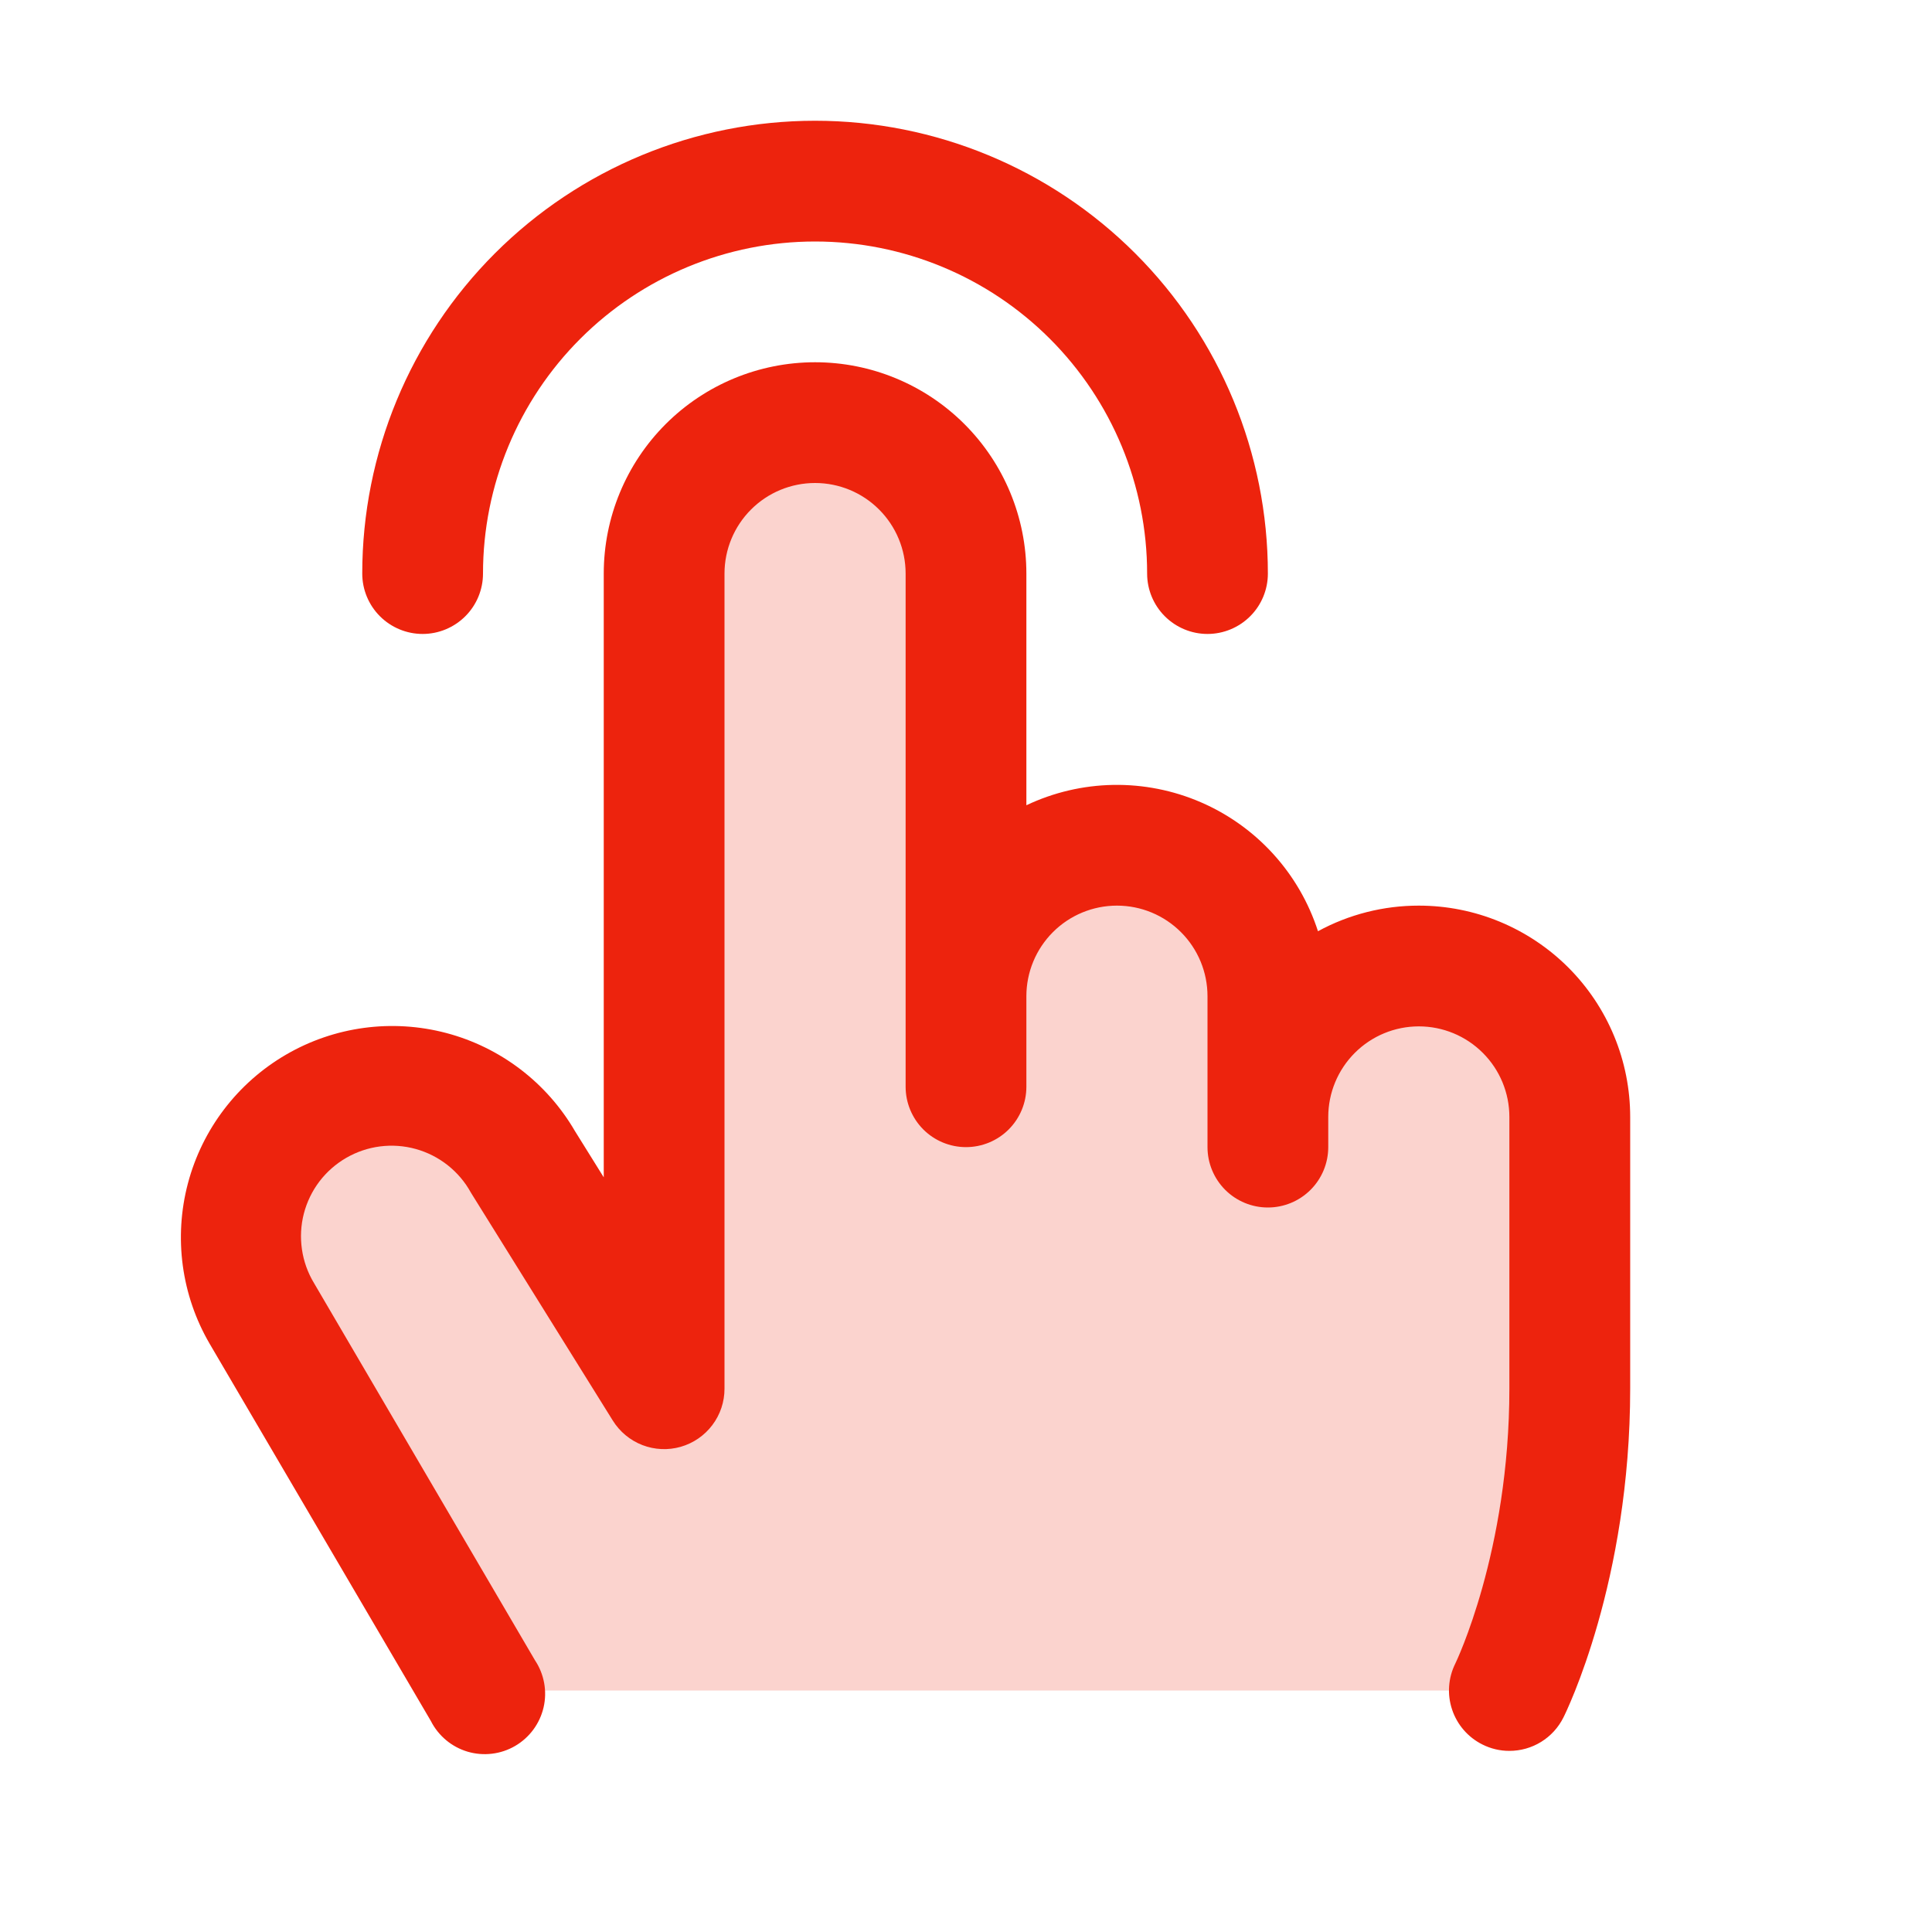
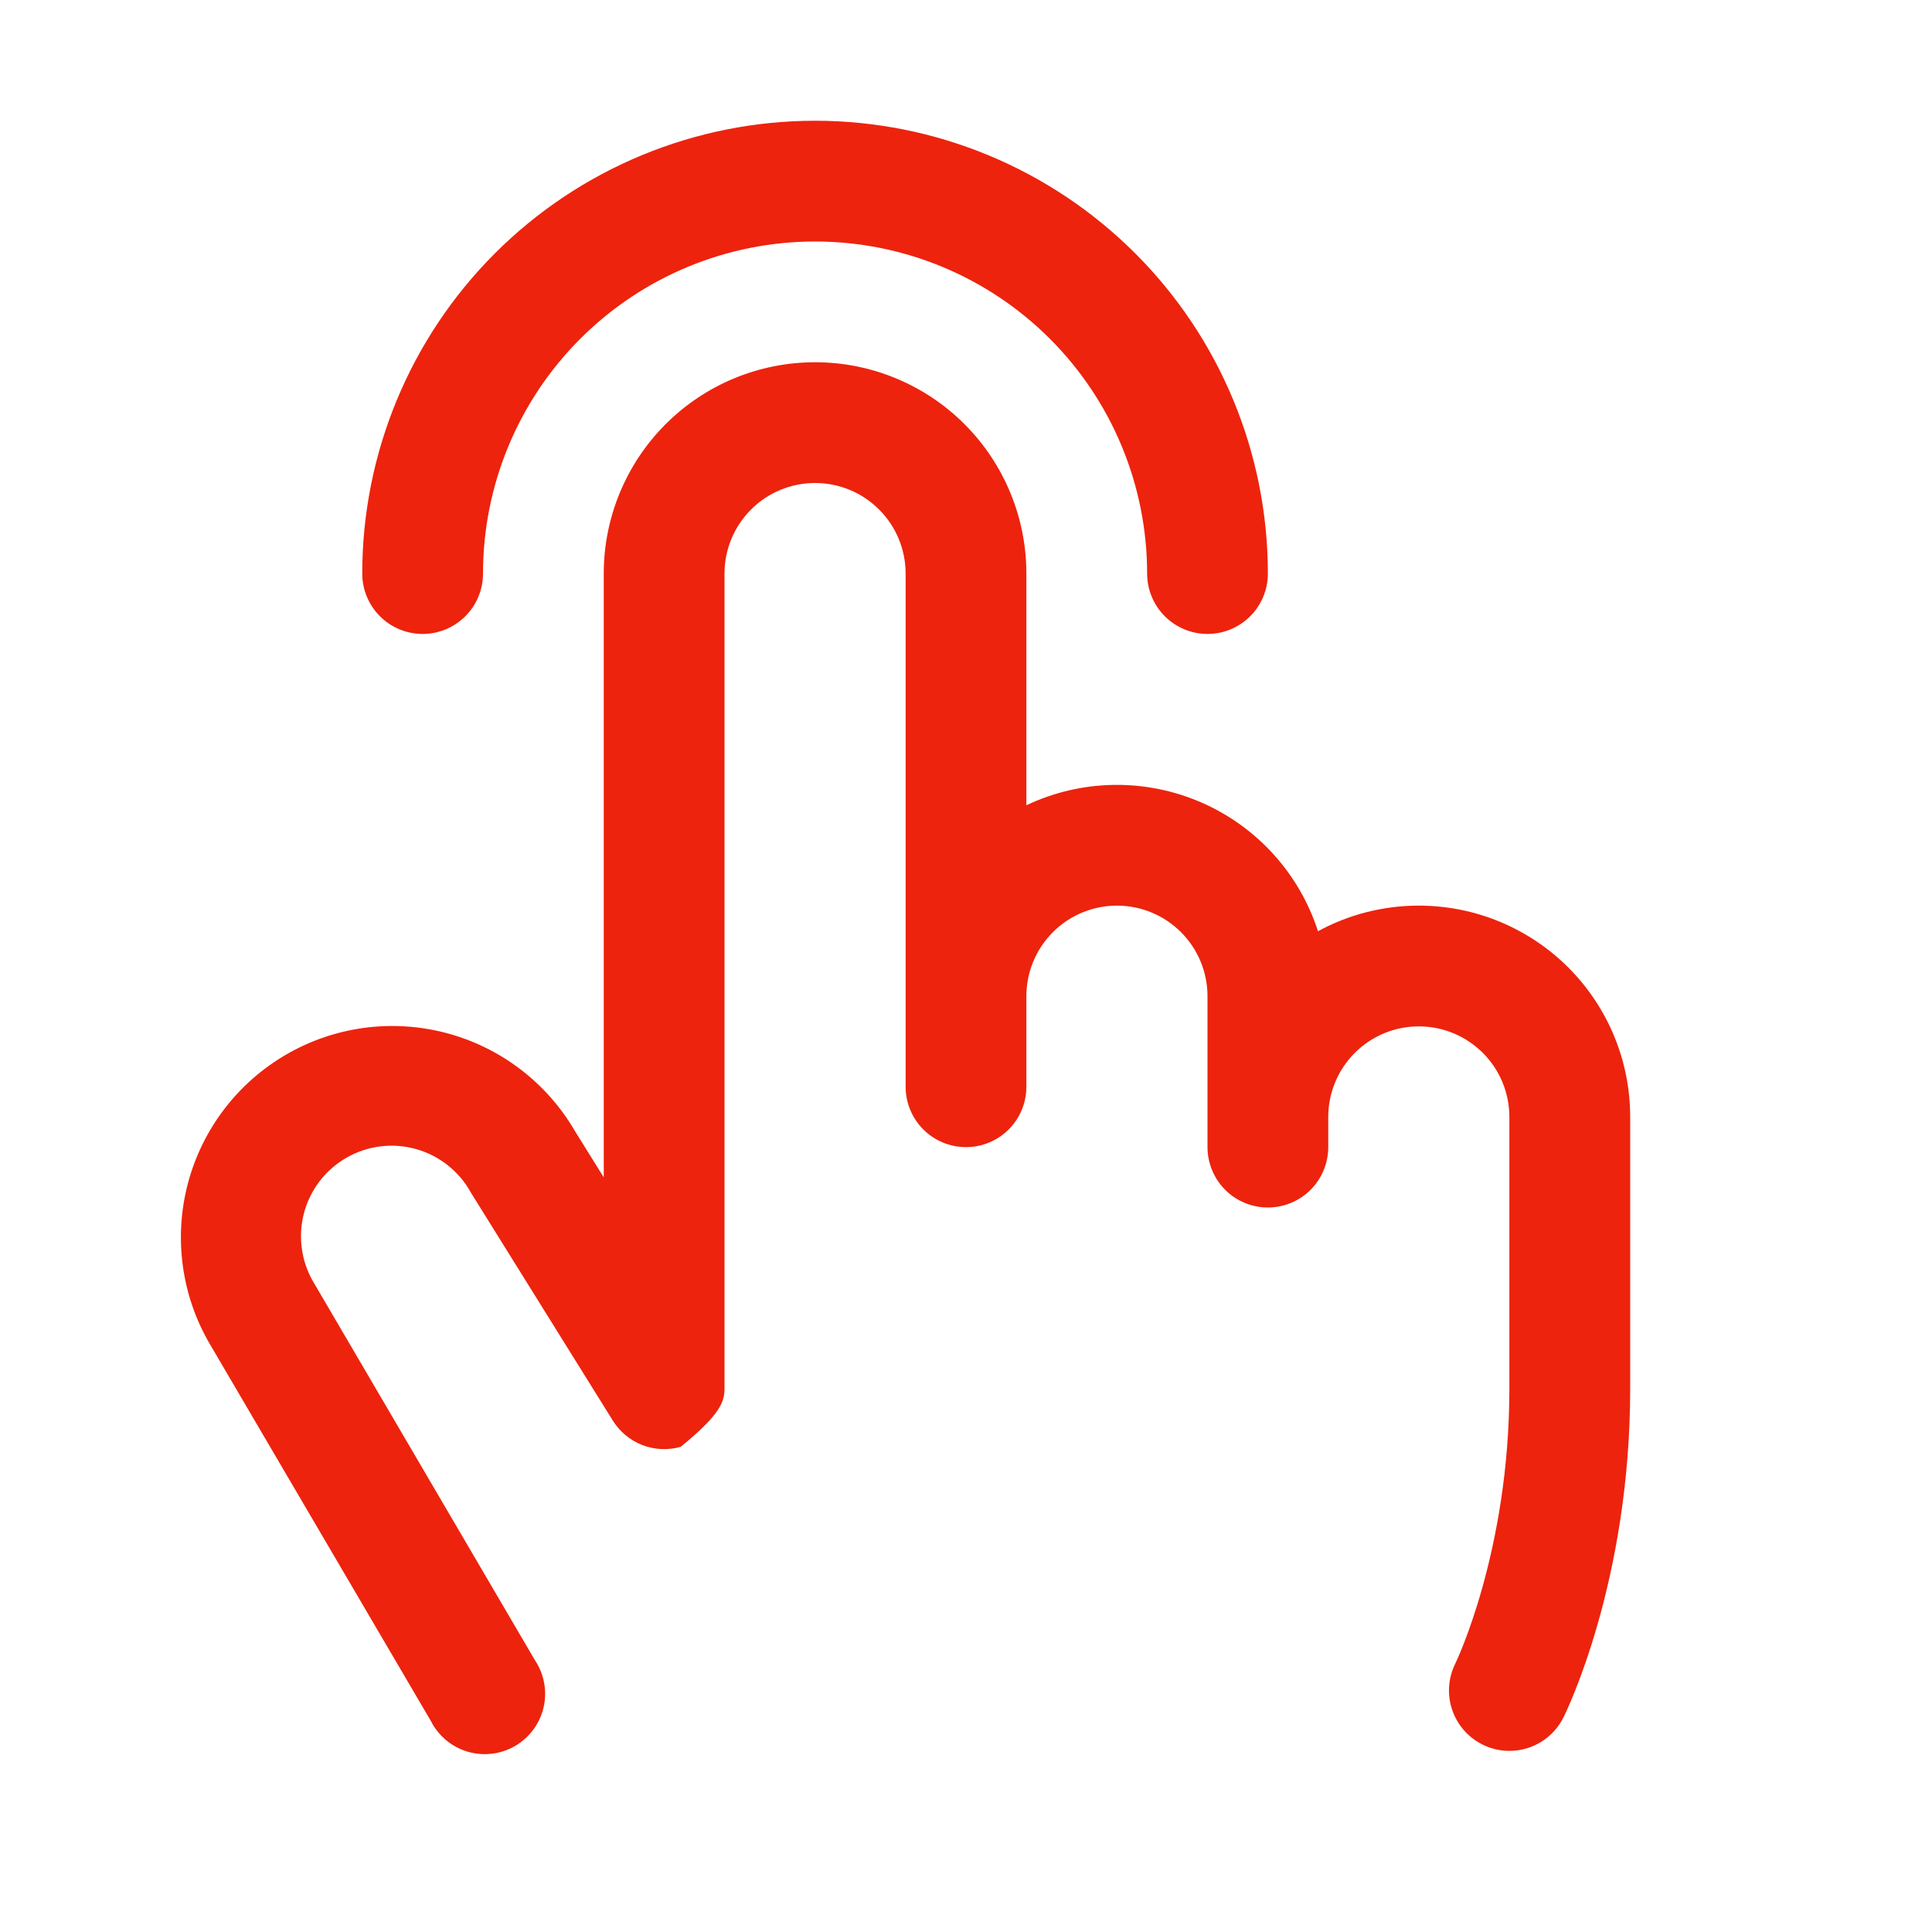
<svg xmlns="http://www.w3.org/2000/svg" width="60" height="60" viewBox="0 0 60 60" fill="none">
-   <path opacity="0.2" d="M48.749 34.688V43.125C48.749 48.75 46.874 52.5 46.874 52.5H14.999L8.127 40.781C7.515 39.705 7.354 38.431 7.678 37.236C8.003 36.042 8.786 35.024 9.858 34.405C10.93 33.786 12.204 33.616 13.4 33.933C14.597 34.249 15.62 35.026 16.246 36.094L20.624 43.125V17.813C20.624 16.569 21.118 15.377 21.997 14.498C22.876 13.619 24.068 13.125 25.312 13.125C26.555 13.125 27.747 13.619 28.626 14.498C29.505 15.377 29.999 16.569 29.999 17.813V30.938C29.999 29.694 30.493 28.502 31.372 27.623C32.251 26.744 33.443 26.25 34.687 26.25C35.93 26.25 37.122 26.744 38.001 27.623C38.88 28.502 39.374 29.694 39.374 30.938V34.688C39.374 33.444 39.868 32.252 40.747 31.373C41.626 30.494 42.818 30 44.062 30C45.305 30 46.497 30.494 47.376 31.373C48.255 32.252 48.749 33.444 48.749 34.688Z" fill="#ED230D" />
-   <path d="M11.25 17.813C11.25 14.083 12.732 10.506 15.369 7.869C18.006 5.232 21.583 3.75 25.313 3.75C29.042 3.75 32.619 5.232 35.256 7.869C37.894 10.506 39.375 14.083 39.375 17.813C39.375 18.31 39.178 18.787 38.826 19.138C38.474 19.49 37.997 19.688 37.5 19.688C37.003 19.688 36.526 19.49 36.174 19.138C35.823 18.787 35.625 18.31 35.625 17.813C35.625 15.078 34.539 12.455 32.605 10.521C30.671 8.587 28.048 7.5 25.313 7.5C22.578 7.5 19.955 8.587 18.021 10.521C16.087 12.455 15 15.078 15 17.813C15 18.31 14.803 18.787 14.451 19.138C14.099 19.49 13.622 19.688 13.125 19.688C12.628 19.688 12.151 19.49 11.799 19.138C11.448 18.787 11.25 18.31 11.25 17.813ZM44.063 28.125C42.969 28.124 41.892 28.397 40.931 28.92C40.644 28.031 40.171 27.214 39.543 26.523C38.915 25.832 38.146 25.283 37.289 24.913C36.432 24.543 35.505 24.36 34.572 24.376C33.638 24.392 32.719 24.608 31.875 25.008V17.813C31.875 16.072 31.184 14.403 29.953 13.172C28.722 11.941 27.053 11.25 25.313 11.25C23.572 11.25 21.903 11.941 20.672 13.172C19.442 14.403 18.75 16.072 18.75 17.813V36.563L17.855 35.126C16.979 33.621 15.542 32.526 13.859 32.081C12.176 31.637 10.385 31.878 8.881 32.754C7.376 33.63 6.281 35.067 5.836 36.75C5.391 38.433 5.633 40.224 6.509 41.728L13.381 53.447C13.496 53.675 13.657 53.877 13.853 54.041C14.049 54.205 14.277 54.327 14.522 54.4C14.767 54.472 15.025 54.494 15.278 54.463C15.532 54.433 15.777 54.351 15.998 54.222C16.219 54.093 16.411 53.921 16.563 53.715C16.715 53.509 16.823 53.275 16.881 53.026C16.939 52.776 16.945 52.518 16.899 52.267C16.853 52.015 16.757 51.775 16.615 51.563L9.75 39.844C9.557 39.524 9.43 39.168 9.377 38.799C9.323 38.429 9.343 38.052 9.436 37.69C9.53 37.328 9.694 36.989 9.92 36.691C10.146 36.394 10.43 36.145 10.753 35.958C11.077 35.771 11.434 35.65 11.805 35.603C12.176 35.556 12.552 35.583 12.912 35.683C13.272 35.783 13.609 35.954 13.902 36.185C14.195 36.417 14.44 36.704 14.62 37.031L14.653 37.085L19.031 44.117C19.246 44.463 19.569 44.731 19.949 44.878C20.33 45.025 20.748 45.044 21.14 44.932C21.533 44.819 21.878 44.582 22.123 44.256C22.369 43.93 22.501 43.533 22.5 43.125V17.813C22.5 17.067 22.797 16.351 23.324 15.824C23.851 15.296 24.567 15 25.313 15C26.059 15 26.774 15.296 27.301 15.824C27.829 16.351 28.125 17.067 28.125 17.813V33.75C28.125 34.247 28.323 34.724 28.674 35.076C29.026 35.428 29.503 35.625 30 35.625C30.497 35.625 30.974 35.428 31.326 35.076C31.678 34.724 31.875 34.247 31.875 33.75V30.938C31.875 30.192 32.172 29.476 32.699 28.949C33.226 28.421 33.942 28.125 34.688 28.125C35.434 28.125 36.149 28.421 36.676 28.949C37.204 29.476 37.5 30.192 37.5 30.938V35.625C37.5 36.122 37.698 36.599 38.049 36.951C38.401 37.303 38.878 37.5 39.375 37.5C39.872 37.5 40.349 37.303 40.701 36.951C41.053 36.599 41.25 36.122 41.25 35.625V34.688C41.25 33.942 41.547 33.226 42.074 32.699C42.601 32.171 43.317 31.875 44.063 31.875C44.809 31.875 45.524 32.171 46.051 32.699C46.579 33.226 46.875 33.942 46.875 34.688V43.125C46.875 48.19 45.211 51.633 45.197 51.661C44.975 52.106 44.938 52.621 45.096 53.092C45.253 53.564 45.591 53.954 46.036 54.176C46.296 54.307 46.584 54.376 46.875 54.375C47.224 54.375 47.565 54.279 47.861 54.096C48.158 53.913 48.397 53.651 48.553 53.339C48.64 53.168 50.627 49.12 50.627 43.125V34.688C50.627 33.826 50.458 32.972 50.128 32.176C49.798 31.379 49.314 30.656 48.705 30.046C48.095 29.437 47.371 28.954 46.575 28.624C45.778 28.294 44.925 28.125 44.063 28.125Z" fill="#ED230D" />
+   <path d="M11.25 17.813C11.25 14.083 12.732 10.506 15.369 7.869C18.006 5.232 21.583 3.75 25.313 3.75C29.042 3.75 32.619 5.232 35.256 7.869C37.894 10.506 39.375 14.083 39.375 17.813C39.375 18.31 39.178 18.787 38.826 19.138C38.474 19.49 37.997 19.688 37.5 19.688C37.003 19.688 36.526 19.49 36.174 19.138C35.823 18.787 35.625 18.31 35.625 17.813C35.625 15.078 34.539 12.455 32.605 10.521C30.671 8.587 28.048 7.5 25.313 7.5C22.578 7.5 19.955 8.587 18.021 10.521C16.087 12.455 15 15.078 15 17.813C15 18.31 14.803 18.787 14.451 19.138C14.099 19.49 13.622 19.688 13.125 19.688C12.628 19.688 12.151 19.49 11.799 19.138C11.448 18.787 11.25 18.31 11.25 17.813ZM44.063 28.125C42.969 28.124 41.892 28.397 40.931 28.92C40.644 28.031 40.171 27.214 39.543 26.523C38.915 25.832 38.146 25.283 37.289 24.913C36.432 24.543 35.505 24.36 34.572 24.376C33.638 24.392 32.719 24.608 31.875 25.008V17.813C31.875 16.072 31.184 14.403 29.953 13.172C28.722 11.941 27.053 11.25 25.313 11.25C23.572 11.25 21.903 11.941 20.672 13.172C19.442 14.403 18.75 16.072 18.75 17.813V36.563L17.855 35.126C16.979 33.621 15.542 32.526 13.859 32.081C12.176 31.637 10.385 31.878 8.881 32.754C7.376 33.63 6.281 35.067 5.836 36.75C5.391 38.433 5.633 40.224 6.509 41.728L13.381 53.447C13.496 53.675 13.657 53.877 13.853 54.041C14.049 54.205 14.277 54.327 14.522 54.4C14.767 54.472 15.025 54.494 15.278 54.463C15.532 54.433 15.777 54.351 15.998 54.222C16.219 54.093 16.411 53.921 16.563 53.715C16.715 53.509 16.823 53.275 16.881 53.026C16.939 52.776 16.945 52.518 16.899 52.267C16.853 52.015 16.757 51.775 16.615 51.563L9.75 39.844C9.557 39.524 9.43 39.168 9.377 38.799C9.323 38.429 9.343 38.052 9.436 37.69C9.53 37.328 9.694 36.989 9.92 36.691C10.146 36.394 10.43 36.145 10.753 35.958C11.077 35.771 11.434 35.65 11.805 35.603C12.176 35.556 12.552 35.583 12.912 35.683C13.272 35.783 13.609 35.954 13.902 36.185C14.195 36.417 14.44 36.704 14.62 37.031L14.653 37.085L19.031 44.117C19.246 44.463 19.569 44.731 19.949 44.878C20.33 45.025 20.748 45.044 21.14 44.932C22.369 43.93 22.501 43.533 22.5 43.125V17.813C22.5 17.067 22.797 16.351 23.324 15.824C23.851 15.296 24.567 15 25.313 15C26.059 15 26.774 15.296 27.301 15.824C27.829 16.351 28.125 17.067 28.125 17.813V33.75C28.125 34.247 28.323 34.724 28.674 35.076C29.026 35.428 29.503 35.625 30 35.625C30.497 35.625 30.974 35.428 31.326 35.076C31.678 34.724 31.875 34.247 31.875 33.75V30.938C31.875 30.192 32.172 29.476 32.699 28.949C33.226 28.421 33.942 28.125 34.688 28.125C35.434 28.125 36.149 28.421 36.676 28.949C37.204 29.476 37.5 30.192 37.5 30.938V35.625C37.5 36.122 37.698 36.599 38.049 36.951C38.401 37.303 38.878 37.5 39.375 37.5C39.872 37.5 40.349 37.303 40.701 36.951C41.053 36.599 41.25 36.122 41.25 35.625V34.688C41.25 33.942 41.547 33.226 42.074 32.699C42.601 32.171 43.317 31.875 44.063 31.875C44.809 31.875 45.524 32.171 46.051 32.699C46.579 33.226 46.875 33.942 46.875 34.688V43.125C46.875 48.19 45.211 51.633 45.197 51.661C44.975 52.106 44.938 52.621 45.096 53.092C45.253 53.564 45.591 53.954 46.036 54.176C46.296 54.307 46.584 54.376 46.875 54.375C47.224 54.375 47.565 54.279 47.861 54.096C48.158 53.913 48.397 53.651 48.553 53.339C48.64 53.168 50.627 49.12 50.627 43.125V34.688C50.627 33.826 50.458 32.972 50.128 32.176C49.798 31.379 49.314 30.656 48.705 30.046C48.095 29.437 47.371 28.954 46.575 28.624C45.778 28.294 44.925 28.125 44.063 28.125Z" fill="#ED230D" />
</svg>